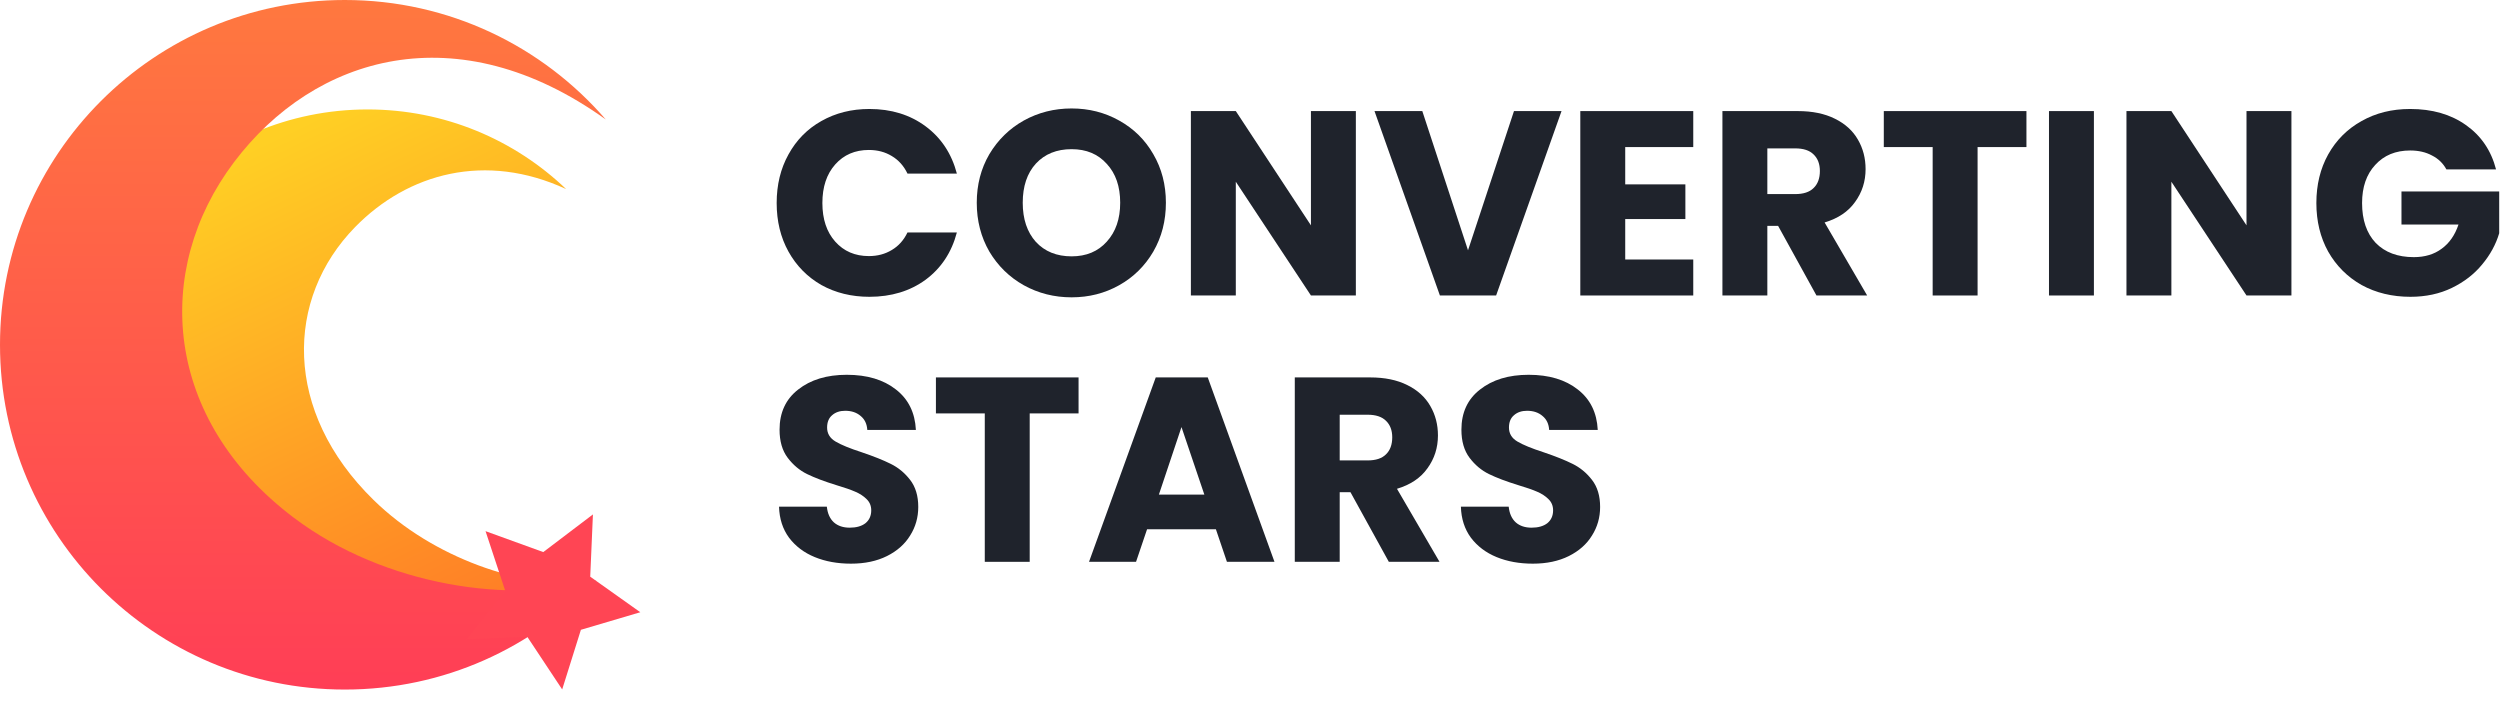
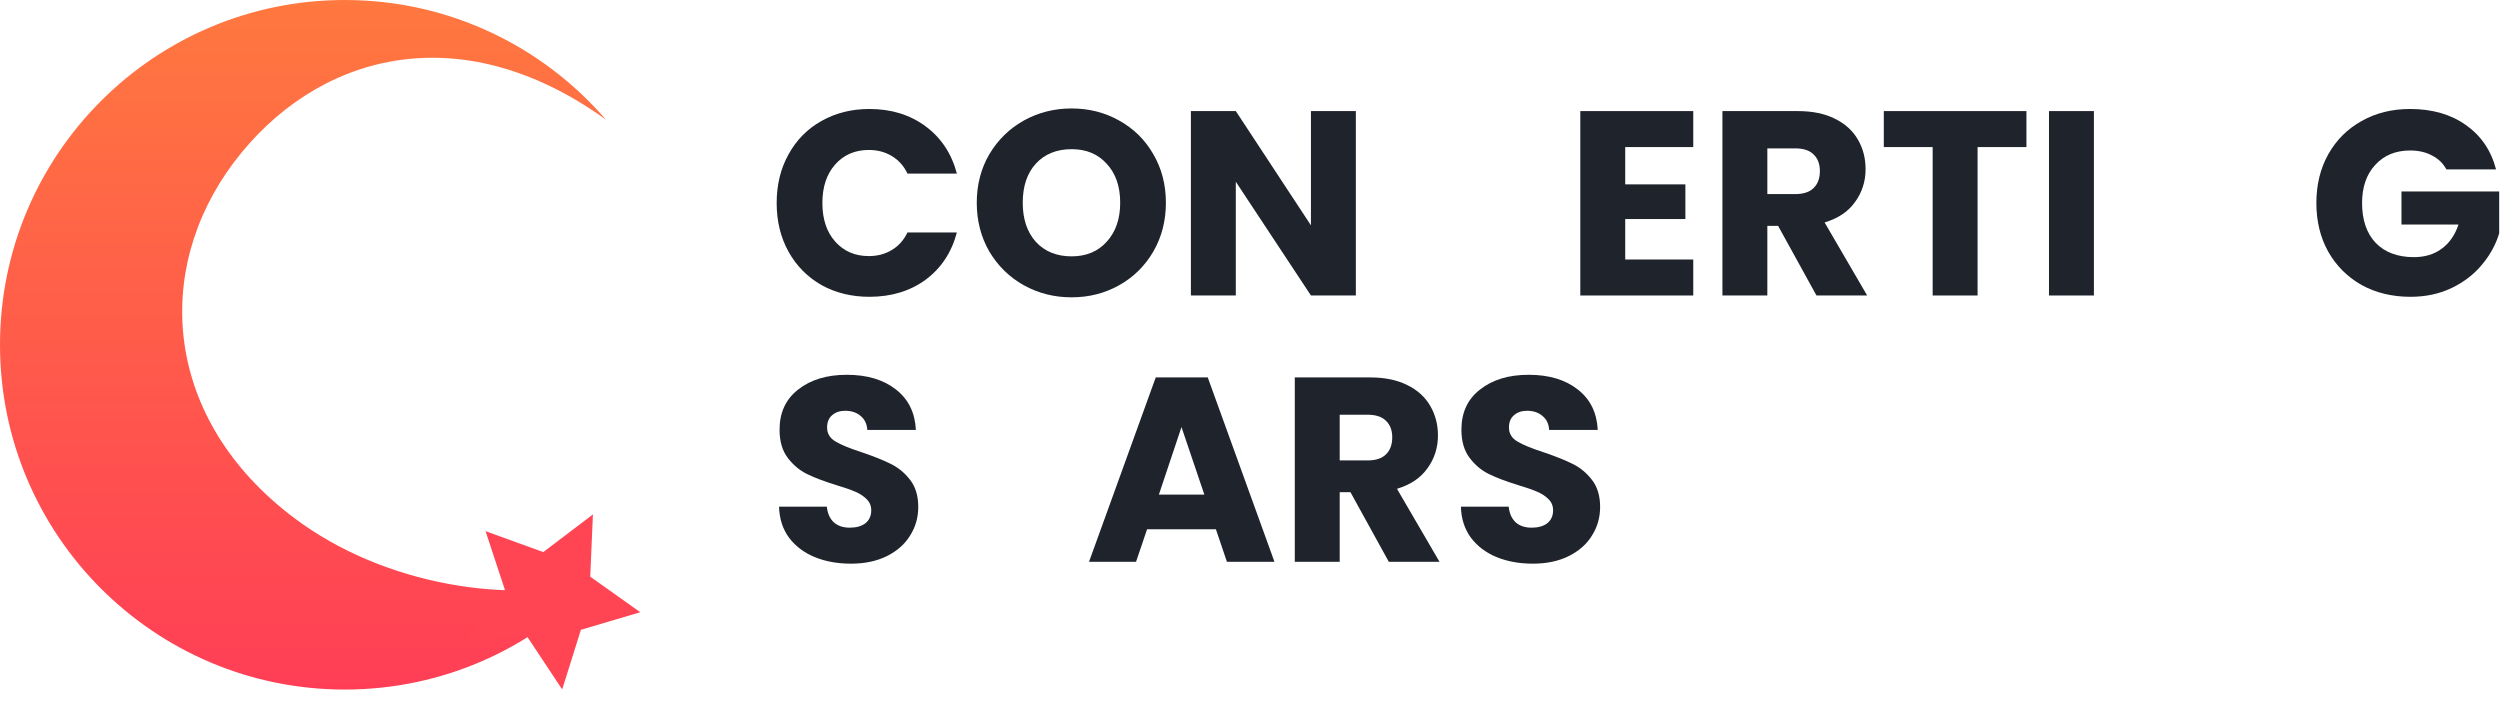
<svg xmlns="http://www.w3.org/2000/svg" width="915" height="258" viewBox="0 0 915 258" fill="none">
-   <path fill-rule="evenodd" clip-rule="evenodd" d="M207.203 69.204C177.785 55.565 149.306 63.342 129.979 83.099C104.382 109.266 103.534 150.524 136.718 182.986C158.817 204.603 190.941 214.905 214.363 213.666C195.077 236.136 166.468 250.37 134.534 250.37C76.457 250.37 29.377 203.29 29.377 145.213C29.377 87.136 76.457 40.056 134.534 40.056C162.723 40.056 188.321 51.147 207.203 69.204Z" fill="url(#paint0_linear_805_52)" />
  <path fill-rule="evenodd" clip-rule="evenodd" d="M221.719 43.739C167.411 4.737 115.1 20.303 85.655 59.35C55.672 99.11 59.972 153.614 107.54 189.485C141.126 214.812 187.757 221.055 218.26 212.483C195.237 237.037 162.504 252.377 126.189 252.377C56.497 252.377 0 195.881 0 126.189C0 56.497 56.497 0 126.189 0C164.364 0 198.58 16.952 221.719 43.739Z" fill="url(#paint1_linear_805_52)" />
  <path d="M217.012 188.276L216.024 211.067L234.348 224.078L212.609 230.506L205.759 252.333L192.952 233.009L170.754 233.995L184.941 216.318L177.708 194.405L198.836 202.063L217.012 188.276Z" fill="#FF4554" />
  <path d="M284.261 74.306C284.261 67.64 285.703 61.711 288.587 56.52C291.472 51.264 295.478 47.194 300.605 44.309C305.797 41.361 311.662 39.887 318.199 39.887C326.211 39.887 333.07 42.002 338.774 46.232C344.479 50.462 348.292 56.231 350.215 63.538H332.14C330.794 60.718 328.871 58.571 326.372 57.096C323.936 55.622 321.148 54.885 318.007 54.885C312.944 54.885 308.841 56.648 305.701 60.173C302.56 63.698 300.99 68.409 300.99 74.306C300.99 80.203 302.56 84.914 305.701 88.439C308.841 91.965 312.944 93.727 318.007 93.727C321.148 93.727 323.936 92.99 326.372 91.516C328.871 90.042 330.794 87.894 332.14 85.074H350.215C348.292 92.381 344.479 98.15 338.774 102.38C333.07 106.546 326.211 108.629 318.199 108.629C311.662 108.629 305.797 107.187 300.605 104.303C295.478 101.355 291.472 97.284 288.587 92.093C285.703 86.901 284.261 80.972 284.261 74.306Z" fill="#1F232C" />
  <path d="M392.203 108.822C385.858 108.822 380.025 107.347 374.705 104.399C369.449 101.451 365.251 97.349 362.11 92.093C359.034 86.773 357.495 80.812 357.495 74.21C357.495 67.608 359.034 61.679 362.11 56.423C365.251 51.167 369.449 47.065 374.705 44.117C380.025 41.169 385.858 39.694 392.203 39.694C398.549 39.694 404.349 41.169 409.605 44.117C414.925 47.065 419.091 51.167 422.104 56.423C425.18 61.679 426.719 67.608 426.719 74.21C426.719 80.812 425.18 86.773 422.104 92.093C419.027 97.349 414.861 101.451 409.605 104.399C404.349 107.347 398.549 108.822 392.203 108.822ZM392.203 93.823C397.587 93.823 401.882 92.029 405.086 88.439C408.355 84.85 409.99 80.107 409.99 74.21C409.99 68.249 408.355 63.506 405.086 59.981C401.882 56.391 397.587 54.597 392.203 54.597C386.755 54.597 382.396 56.359 379.128 59.885C375.923 63.41 374.32 68.185 374.32 74.21C374.32 80.171 375.923 84.946 379.128 88.535C382.396 92.061 386.755 93.823 392.203 93.823Z" fill="#1F232C" />
  <path d="M496.243 108.149H479.803L452.306 66.518V108.149H435.865V40.656H452.306L479.803 82.478V40.656H496.243V108.149Z" fill="#1F232C" />
-   <path d="M571.519 40.656L547.58 108.149H527.005L503.065 40.656H520.563L537.292 91.612L554.117 40.656H571.519Z" fill="#1F232C" />
  <path d="M594.831 53.828V67.48H616.848V80.171H594.831V94.977H619.733V108.149H578.391V40.656H619.733V53.828H594.831Z" fill="#1F232C" />
  <path d="M664.826 108.149L650.788 82.671H646.847V108.149H630.406V40.656H657.999C663.319 40.656 667.838 41.585 671.556 43.444C675.337 45.303 678.157 47.867 680.016 51.135C681.875 54.34 682.804 57.93 682.804 61.904C682.804 66.39 681.522 70.396 678.959 73.921C676.459 77.447 672.741 79.947 667.806 81.421L683.381 108.149H664.826ZM646.847 71.037H657.038C660.05 71.037 662.294 70.3 663.768 68.826C665.306 67.352 666.075 65.269 666.075 62.577C666.075 60.013 665.306 57.994 663.768 56.52C662.294 55.045 660.05 54.308 657.038 54.308H646.847V71.037Z" fill="#1F232C" />
  <path d="M741.677 40.656V53.828H723.795V108.149H707.354V53.828H689.471V40.656H741.677Z" fill="#1F232C" />
  <path d="M766.369 40.656V108.149H749.928V40.656H766.369Z" fill="#1F232C" />
-   <path d="M838.662 108.149H822.221L794.724 66.518V108.149H778.283V40.656H794.724L822.221 82.478V40.656H838.662V108.149Z" fill="#1F232C" />
  <path d="M895.382 62C894.164 59.756 892.401 58.058 890.094 56.904C887.851 55.686 885.191 55.077 882.114 55.077C876.794 55.077 872.532 56.84 869.327 60.365C866.122 63.826 864.52 68.473 864.52 74.306C864.52 80.523 866.186 85.395 869.519 88.92C872.916 92.381 877.563 94.112 883.46 94.112C887.498 94.112 890.895 93.086 893.651 91.035C896.472 88.984 898.523 86.036 899.805 82.19H878.941V70.076H914.707V85.363C913.489 89.465 911.406 93.278 908.457 96.804C905.573 100.329 901.888 103.181 897.401 105.361C892.914 107.54 887.851 108.629 882.21 108.629C875.544 108.629 869.583 107.187 864.328 104.303C859.136 101.355 855.066 97.284 852.117 92.093C849.233 86.901 847.791 80.972 847.791 74.306C847.791 67.64 849.233 61.711 852.117 56.52C855.066 51.264 859.136 47.194 864.328 44.309C869.519 41.361 875.448 39.887 882.114 39.887C890.19 39.887 896.984 41.842 902.497 45.751C908.073 49.661 911.758 55.077 913.553 62H895.382Z" fill="#1F232C" />
  <path d="M311.469 206.301C306.534 206.301 302.111 205.5 298.202 203.897C294.292 202.295 291.151 199.923 288.779 196.783C286.472 193.642 285.254 189.86 285.126 185.438H302.624C302.881 187.937 303.746 189.86 305.22 191.206C306.694 192.488 308.617 193.129 310.989 193.129C313.424 193.129 315.347 192.584 316.757 191.495C318.167 190.341 318.872 188.771 318.872 186.784C318.872 185.117 318.296 183.739 317.142 182.649C316.052 181.56 314.674 180.662 313.008 179.957C311.405 179.252 309.098 178.451 306.085 177.554C301.727 176.208 298.17 174.862 295.413 173.516C292.657 172.17 290.286 170.183 288.299 167.555C286.312 164.927 285.318 161.498 285.318 157.267C285.318 150.986 287.594 146.083 292.145 142.557C296.695 138.968 302.624 137.173 309.931 137.173C317.366 137.173 323.359 138.968 327.91 142.557C332.461 146.083 334.896 151.018 335.217 157.364H317.43C317.302 155.184 316.501 153.486 315.027 152.268C313.553 150.986 311.662 150.345 309.354 150.345C307.367 150.345 305.765 150.89 304.547 151.98C303.329 153.005 302.72 154.511 302.72 156.498C302.72 158.678 303.746 160.376 305.797 161.594C307.848 162.812 311.053 164.126 315.411 165.536C319.77 167.01 323.295 168.42 325.987 169.766C328.743 171.112 331.115 173.067 333.102 175.631C335.089 178.195 336.082 181.496 336.082 185.534C336.082 189.379 335.089 192.873 333.102 196.013C331.179 199.154 328.359 201.654 324.641 203.513C320.924 205.371 316.533 206.301 311.469 206.301Z" fill="#1F232C" />
-   <path d="M394.752 138.135V151.307H376.87V205.628H360.429V151.307H342.546V138.135H394.752Z" fill="#1F232C" />
  <path d="M445.018 193.706H419.829L415.791 205.628H398.581L423.001 138.135H442.038L466.458 205.628H449.056L445.018 193.706ZM440.788 181.015L432.424 156.306L424.155 181.015H440.788Z" fill="#1F232C" />
  <path d="M508.31 205.628L494.273 180.15H490.331V205.628H473.891V138.135H501.484C506.804 138.135 511.323 139.064 515.04 140.923C518.822 142.782 521.642 145.346 523.501 148.615C525.36 151.819 526.289 155.409 526.289 159.383C526.289 163.869 525.007 167.875 522.443 171.401C519.944 174.926 516.226 177.426 511.291 178.9L526.866 205.628H508.31ZM490.331 168.516H500.523C503.535 168.516 505.778 167.779 507.253 166.305C508.791 164.831 509.56 162.748 509.56 160.056C509.56 157.492 508.791 155.473 507.253 153.999C505.778 152.524 503.535 151.787 500.523 151.787H490.331V168.516Z" fill="#1F232C" />
  <path d="M561.03 206.301C556.095 206.301 551.672 205.5 547.762 203.897C543.852 202.295 540.712 199.923 538.34 196.783C536.033 193.642 534.815 189.86 534.687 185.438H552.185C552.441 187.937 553.306 189.86 554.781 191.206C556.255 192.488 558.178 193.129 560.549 193.129C562.985 193.129 564.908 192.584 566.318 191.495C567.728 190.341 568.433 188.771 568.433 186.784C568.433 185.117 567.856 183.739 566.703 182.649C565.613 181.56 564.235 180.662 562.568 179.957C560.966 179.252 558.658 178.451 555.646 177.554C551.287 176.208 547.73 174.862 544.974 173.516C542.218 172.17 539.846 170.183 537.859 167.555C535.872 164.927 534.879 161.498 534.879 157.267C534.879 150.986 537.154 146.083 541.705 142.557C546.256 138.968 552.185 137.173 559.492 137.173C566.927 137.173 572.92 138.968 577.471 142.557C582.021 146.083 584.457 151.018 584.778 157.364H566.991C566.863 155.184 566.062 153.486 564.587 152.268C563.113 150.986 561.222 150.345 558.915 150.345C556.928 150.345 555.326 150.89 554.108 151.98C552.89 153.005 552.281 154.511 552.281 156.498C552.281 158.678 553.306 160.376 555.358 161.594C557.409 162.812 560.613 164.126 564.972 165.536C569.33 167.01 572.856 168.42 575.548 169.766C578.304 171.112 580.675 173.067 582.662 175.631C584.649 178.195 585.643 181.496 585.643 185.534C585.643 189.379 584.649 192.873 582.662 196.013C580.74 199.154 577.919 201.654 574.202 203.513C570.484 205.371 566.094 206.301 561.03 206.301Z" fill="#1F232C" />
  <defs>
    <linearGradient id="paint0_linear_805_52" x1="121.87" y1="40.056" x2="214.319" y2="231.673" gradientUnits="userSpaceOnUse">
      <stop stop-color="#FFCF24" />
      <stop offset="1" stop-color="#FF7426" />
    </linearGradient>
    <linearGradient id="paint1_linear_805_52" x1="112.39" y1="0" x2="112.39" y2="252.377" gradientUnits="userSpaceOnUse">
      <stop stop-color="#FF783F" />
      <stop offset="1" stop-color="#FF3E56" />
    </linearGradient>
  </defs>
</svg>